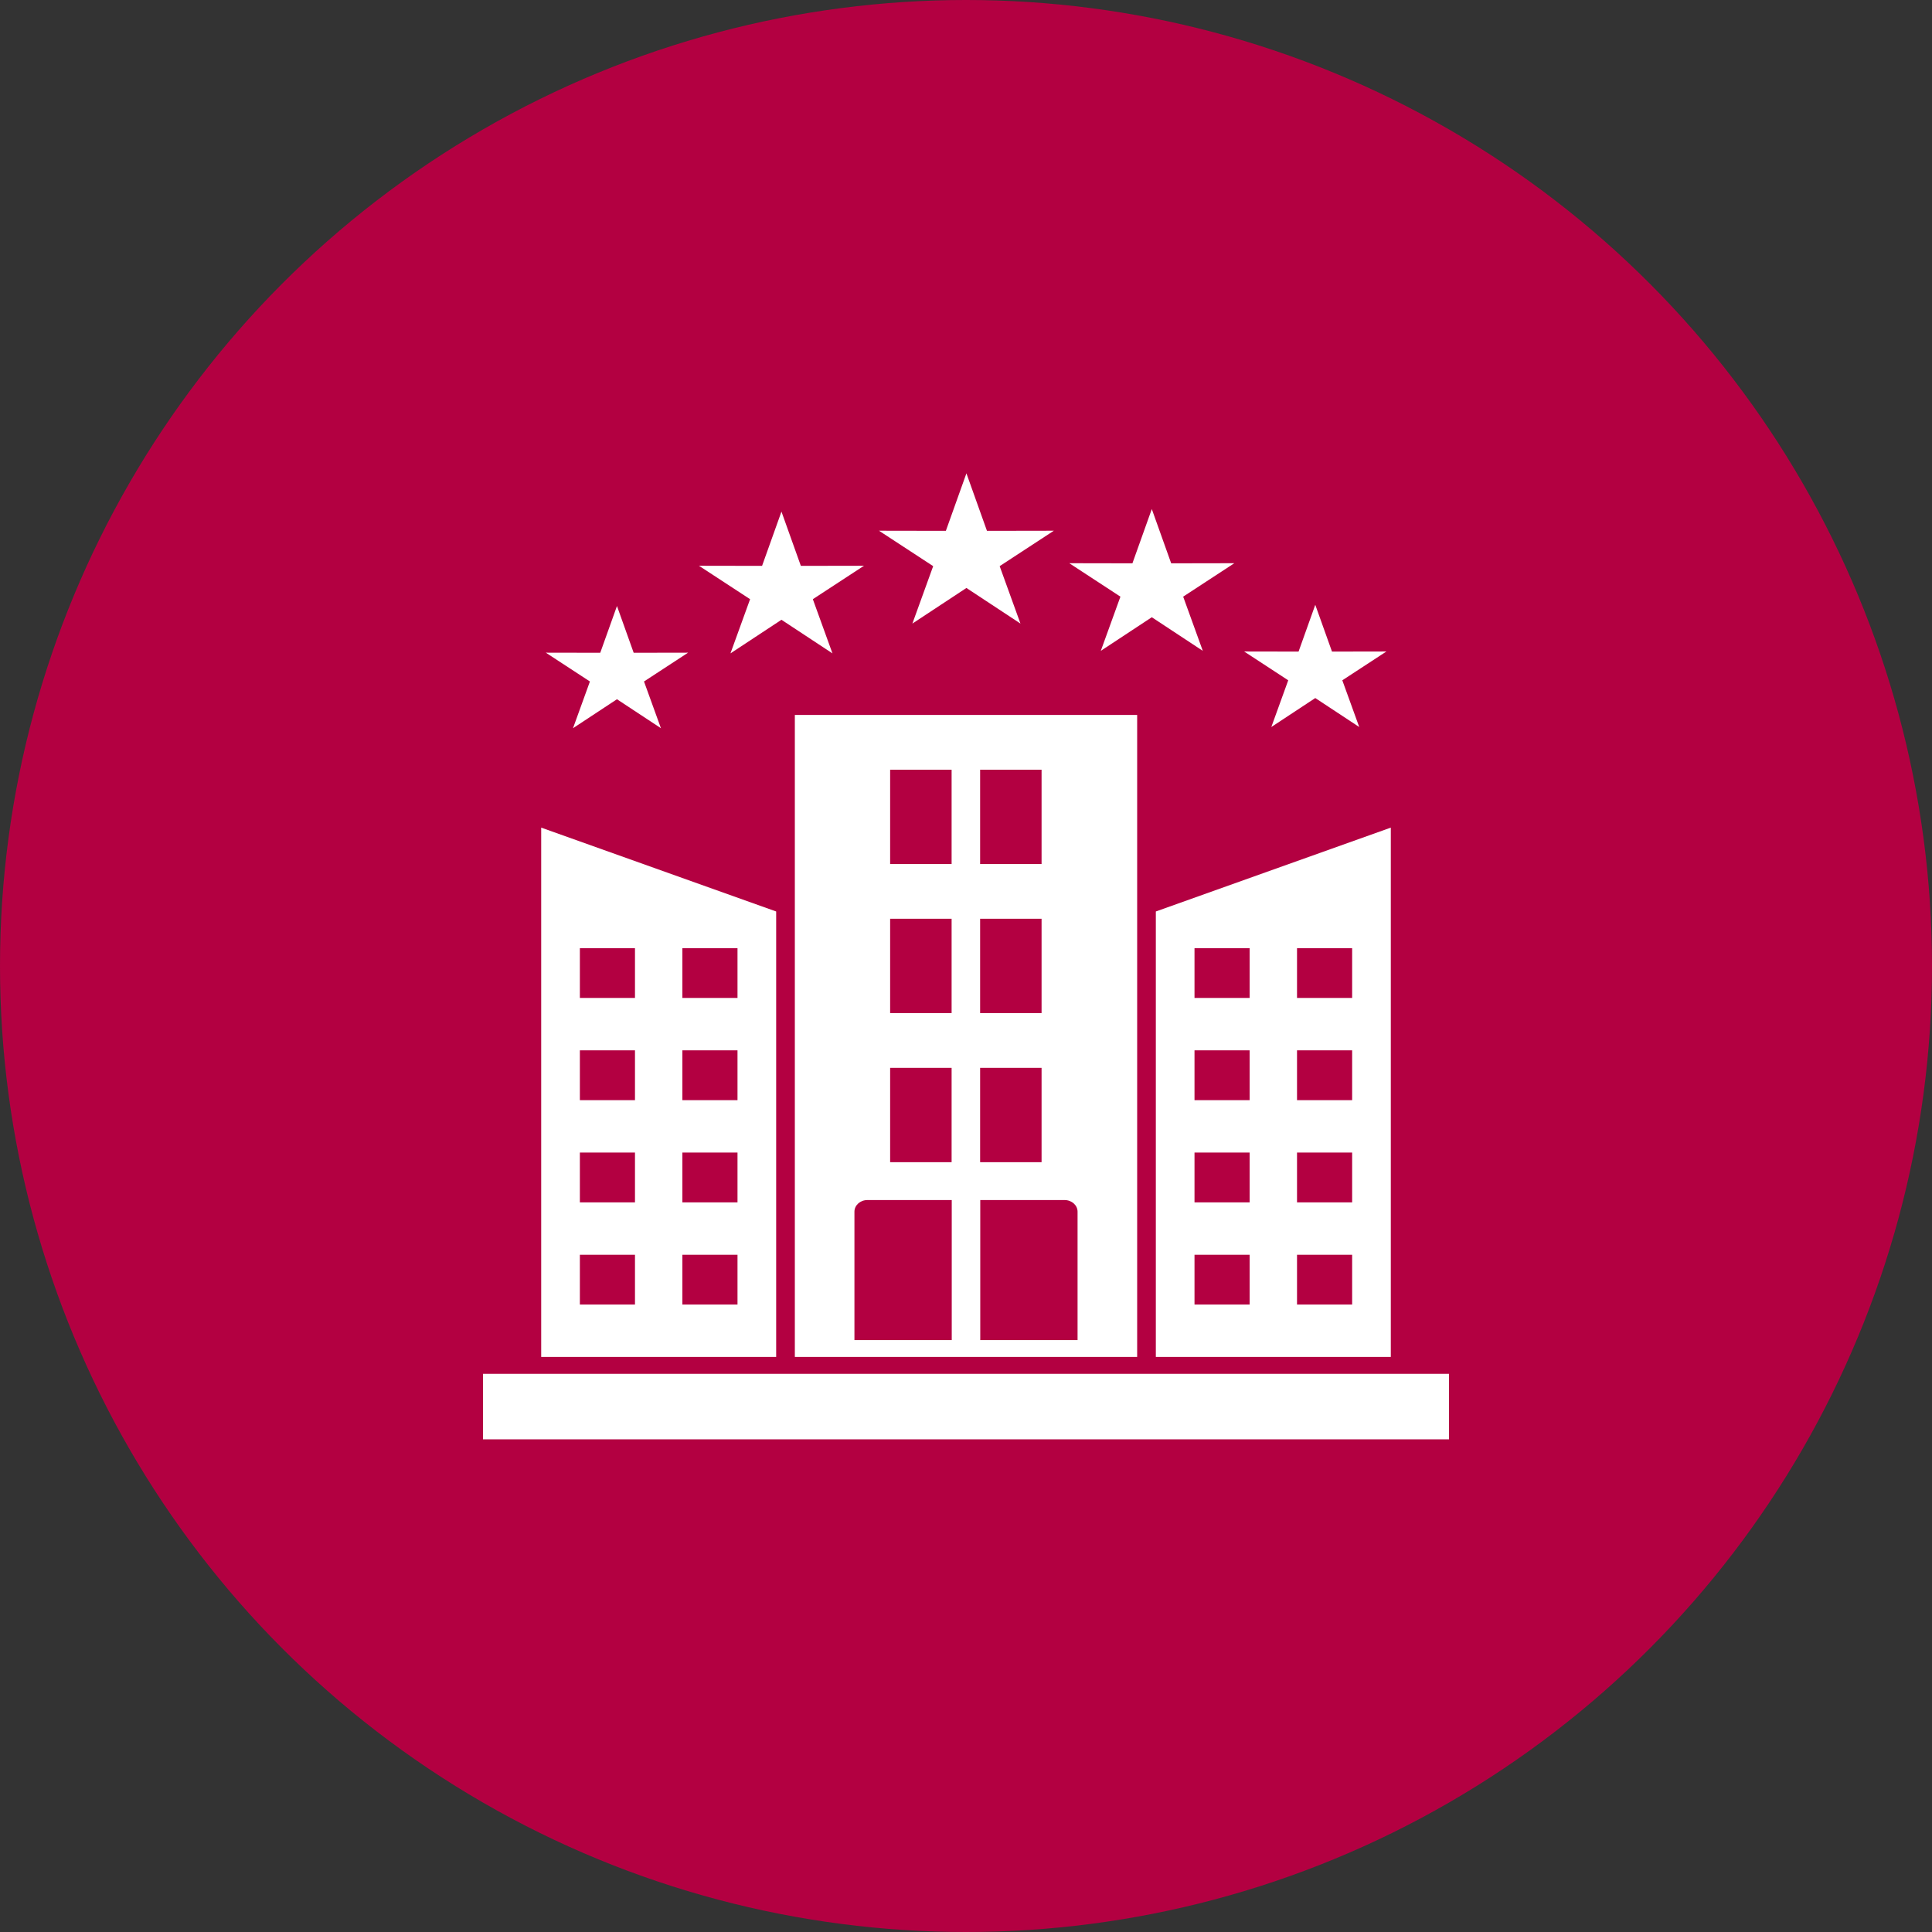
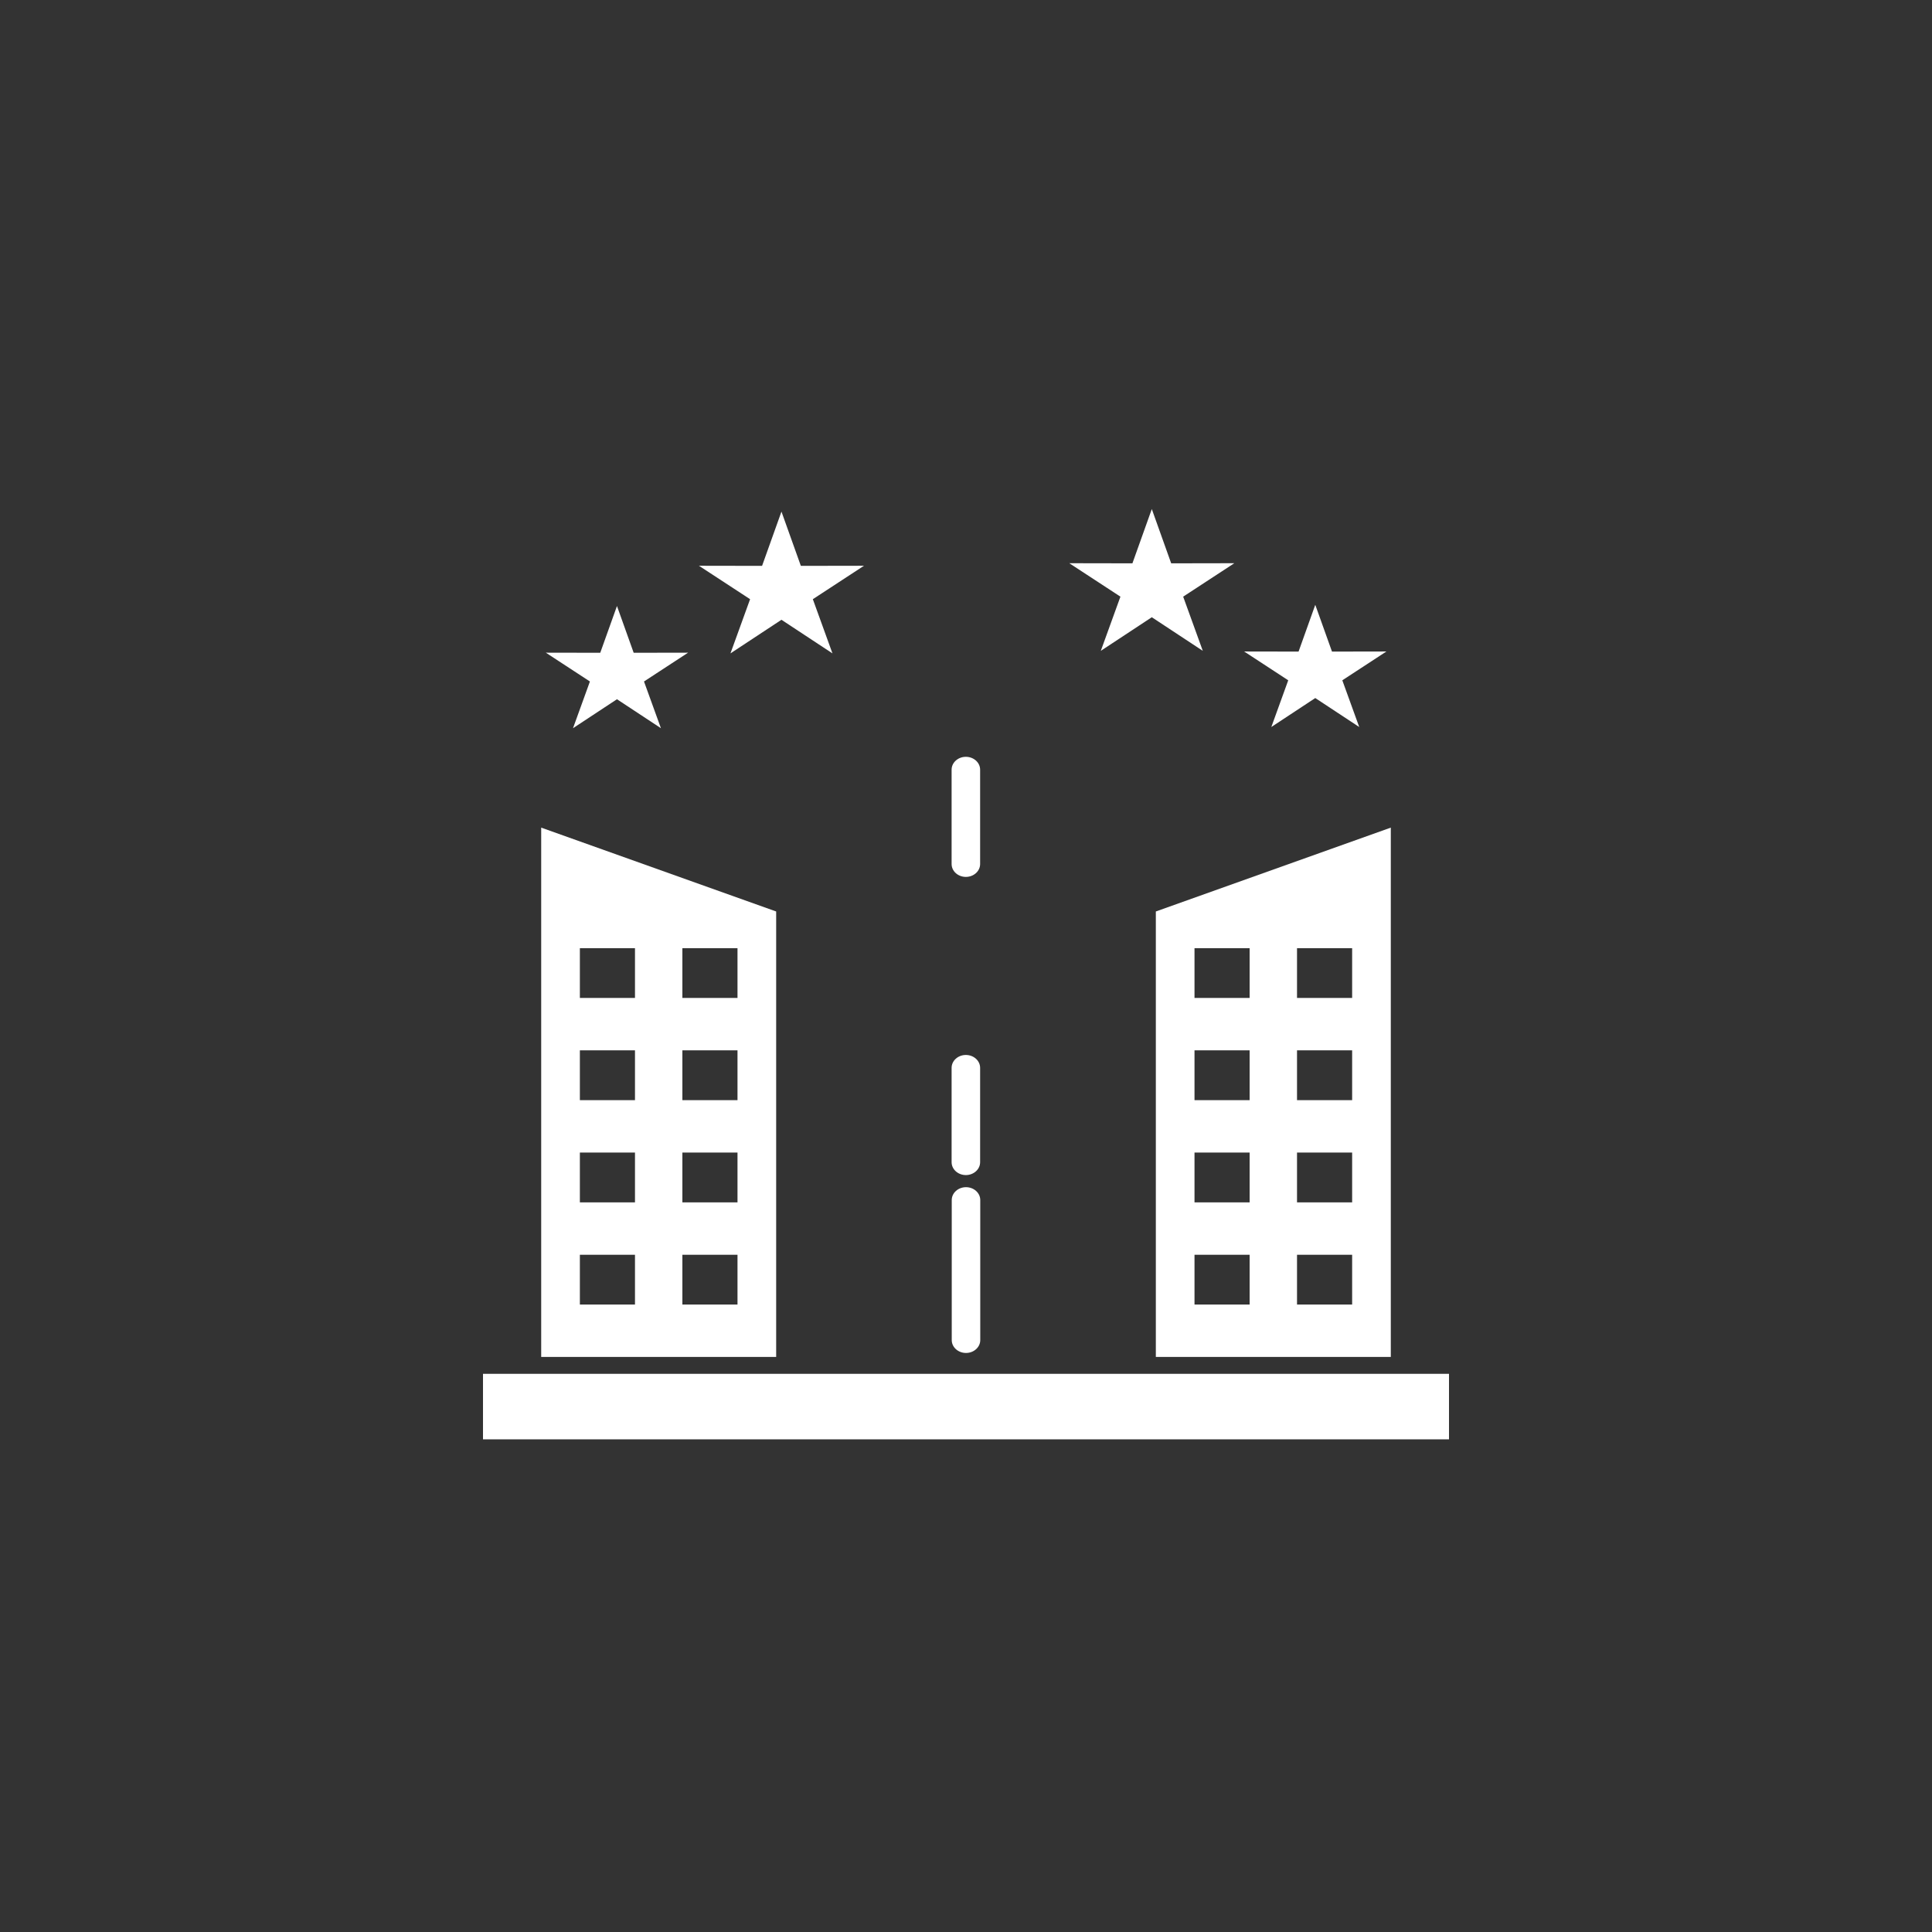
<svg xmlns="http://www.w3.org/2000/svg" width="200" height="200" viewBox="0 0 200 200" fill="none">
  <rect x="0" y="0" width="200" height="200" fill="#333333" stroke="none" />
-   <circle cx="100" cy="100" r="100" fill="#B30041" />
-   <path fill-rule="evenodd" clip-rule="evenodd" d="M117.718 140.472V74.011H82.282V140.472H117.718ZM111.549 138.725V125.433C111.549 124.771 110.95 124.23 110.217 124.23H89.782C89.05 124.23 88.451 124.771 88.451 125.433V138.725H111.549ZM107.823 110.544V120.309H92.147V110.544H107.823ZM107.823 95.112V104.877H92.147V95.112H107.823ZM107.823 79.678V89.444H92.147V79.678H107.823Z" fill="white" />
  <path fill-rule="evenodd" clip-rule="evenodd" d="M143.976 140.471V85.675L119.652 94.356V140.471H143.976ZM134.267 129.892H139.973V135.046H134.267V129.892ZM123.655 129.892H129.361V135.046H123.655V129.892ZM134.267 119.312H139.973V124.467H134.267V119.312ZM123.655 119.312H129.361V124.467H123.655V119.312ZM134.267 108.733H139.973V113.887H134.267V108.733ZM123.655 108.733H129.361V113.887H123.655V108.733ZM134.267 98.153H139.973V103.308H134.267V98.153ZM123.655 98.153H129.361V103.308H123.655V98.153Z" fill="white" />
  <path fill-rule="evenodd" clip-rule="evenodd" d="M80.349 140.471V94.356L56.024 85.675V140.471H80.349ZM70.64 129.892H76.346V135.046H70.64V129.892ZM60.028 129.892H65.733V135.046H60.028V129.892ZM70.64 119.312H76.346V124.467H70.64V119.312ZM60.028 119.312H65.733V124.467H60.028V119.312ZM70.64 108.733H76.346V113.887H70.64V108.733ZM60.028 108.733H65.733V113.887H60.028V108.733ZM70.64 98.153H76.346V103.308H70.64V98.153ZM60.028 98.153H65.733V103.308H60.028V98.153Z" fill="white" />
  <path d="M150 142.218H50V149H150V142.218Z" fill="white" />
  <path d="M101.476 124.23C101.476 123.494 100.816 122.897 100 122.897C99.185 122.897 98.524 123.494 98.524 124.23V138.725C98.524 139.461 99.185 140.058 100 140.058C100.816 140.058 101.476 139.461 101.476 138.725V124.23Z" fill="white" />
  <path d="M101.462 79.678C101.462 78.942 100.801 78.345 99.986 78.345C99.171 78.345 98.51 78.942 98.51 79.678V89.444C98.51 90.18 99.171 90.777 99.986 90.777C100.801 90.777 101.462 90.18 101.462 89.444V79.678Z" fill="white" />
-   <path d="M101.462 95.112C101.462 94.375 100.801 93.778 99.986 93.778C99.171 93.778 98.51 94.375 98.51 95.112V104.877C98.51 105.614 99.171 106.211 99.986 106.211C100.801 106.211 101.462 105.614 101.462 104.877V95.112Z" fill="white" />
  <path d="M101.462 110.544C101.462 109.807 100.801 109.21 99.986 109.21C99.171 109.21 98.51 109.807 98.51 110.544V120.309C98.51 121.046 99.171 121.643 99.986 121.643C100.801 121.643 101.462 121.046 101.462 120.309V110.544Z" fill="white" />
-   <path fill-rule="evenodd" clip-rule="evenodd" d="M100.043 49C100.752 50.984 101.461 52.968 102.17 54.952C104.478 54.948 106.786 54.944 109.094 54.94C107.225 56.163 105.355 57.385 103.485 58.607C104.202 60.589 104.92 62.57 105.637 64.552C103.773 63.323 101.908 62.094 100.043 60.866C98.179 62.094 96.314 63.323 94.45 64.552C95.167 62.57 95.884 60.589 96.602 58.607C94.732 57.385 92.862 56.163 90.992 54.94C93.3 54.944 95.608 54.948 97.916 54.952C98.625 52.968 99.334 50.984 100.043 49Z" fill="white" />
  <path fill-rule="evenodd" clip-rule="evenodd" d="M80.897 52.961C81.566 54.833 82.235 56.706 82.904 58.578C85.082 58.575 87.261 58.571 89.439 58.567C87.674 59.721 85.909 60.874 84.145 62.028C84.822 63.898 85.499 65.768 86.176 67.638C84.416 66.479 82.656 65.319 80.897 64.159C79.137 65.319 77.377 66.479 75.617 67.638C76.294 65.768 76.972 63.898 77.649 62.028C75.884 60.874 74.119 59.721 72.355 58.567C74.533 58.571 76.711 58.575 78.889 58.578C79.558 56.706 80.228 54.833 80.897 52.961Z" fill="white" />
  <path fill-rule="evenodd" clip-rule="evenodd" d="M119.234 52.698C119.903 54.57 120.572 56.443 121.241 58.316C123.42 58.312 125.598 58.308 127.776 58.304C126.012 59.458 124.247 60.611 122.482 61.765C123.159 63.635 123.836 65.505 124.513 67.375C122.754 66.216 120.994 65.056 119.234 63.896C117.474 65.056 115.715 66.216 113.955 67.375C114.632 65.505 115.309 63.635 115.986 61.765C114.221 60.611 112.457 59.458 110.692 58.304C112.87 58.308 115.048 58.312 117.227 58.316C117.896 56.443 118.565 54.57 119.234 52.698Z" fill="white" />
  <path fill-rule="evenodd" clip-rule="evenodd" d="M63.868 62.733L65.598 67.575L71.23 67.565L66.667 70.547L68.418 75.383L63.868 72.385L59.318 75.383L61.068 70.547L56.505 67.565L62.138 67.575L63.868 62.733Z" fill="white" />
  <path fill-rule="evenodd" clip-rule="evenodd" d="M136.157 62.61L137.887 67.452L143.52 67.442L138.956 70.425L140.707 75.26L136.157 72.262L131.607 75.26L133.357 70.425L128.795 67.442L134.427 67.452L136.157 62.61Z" fill="white" />
</svg>